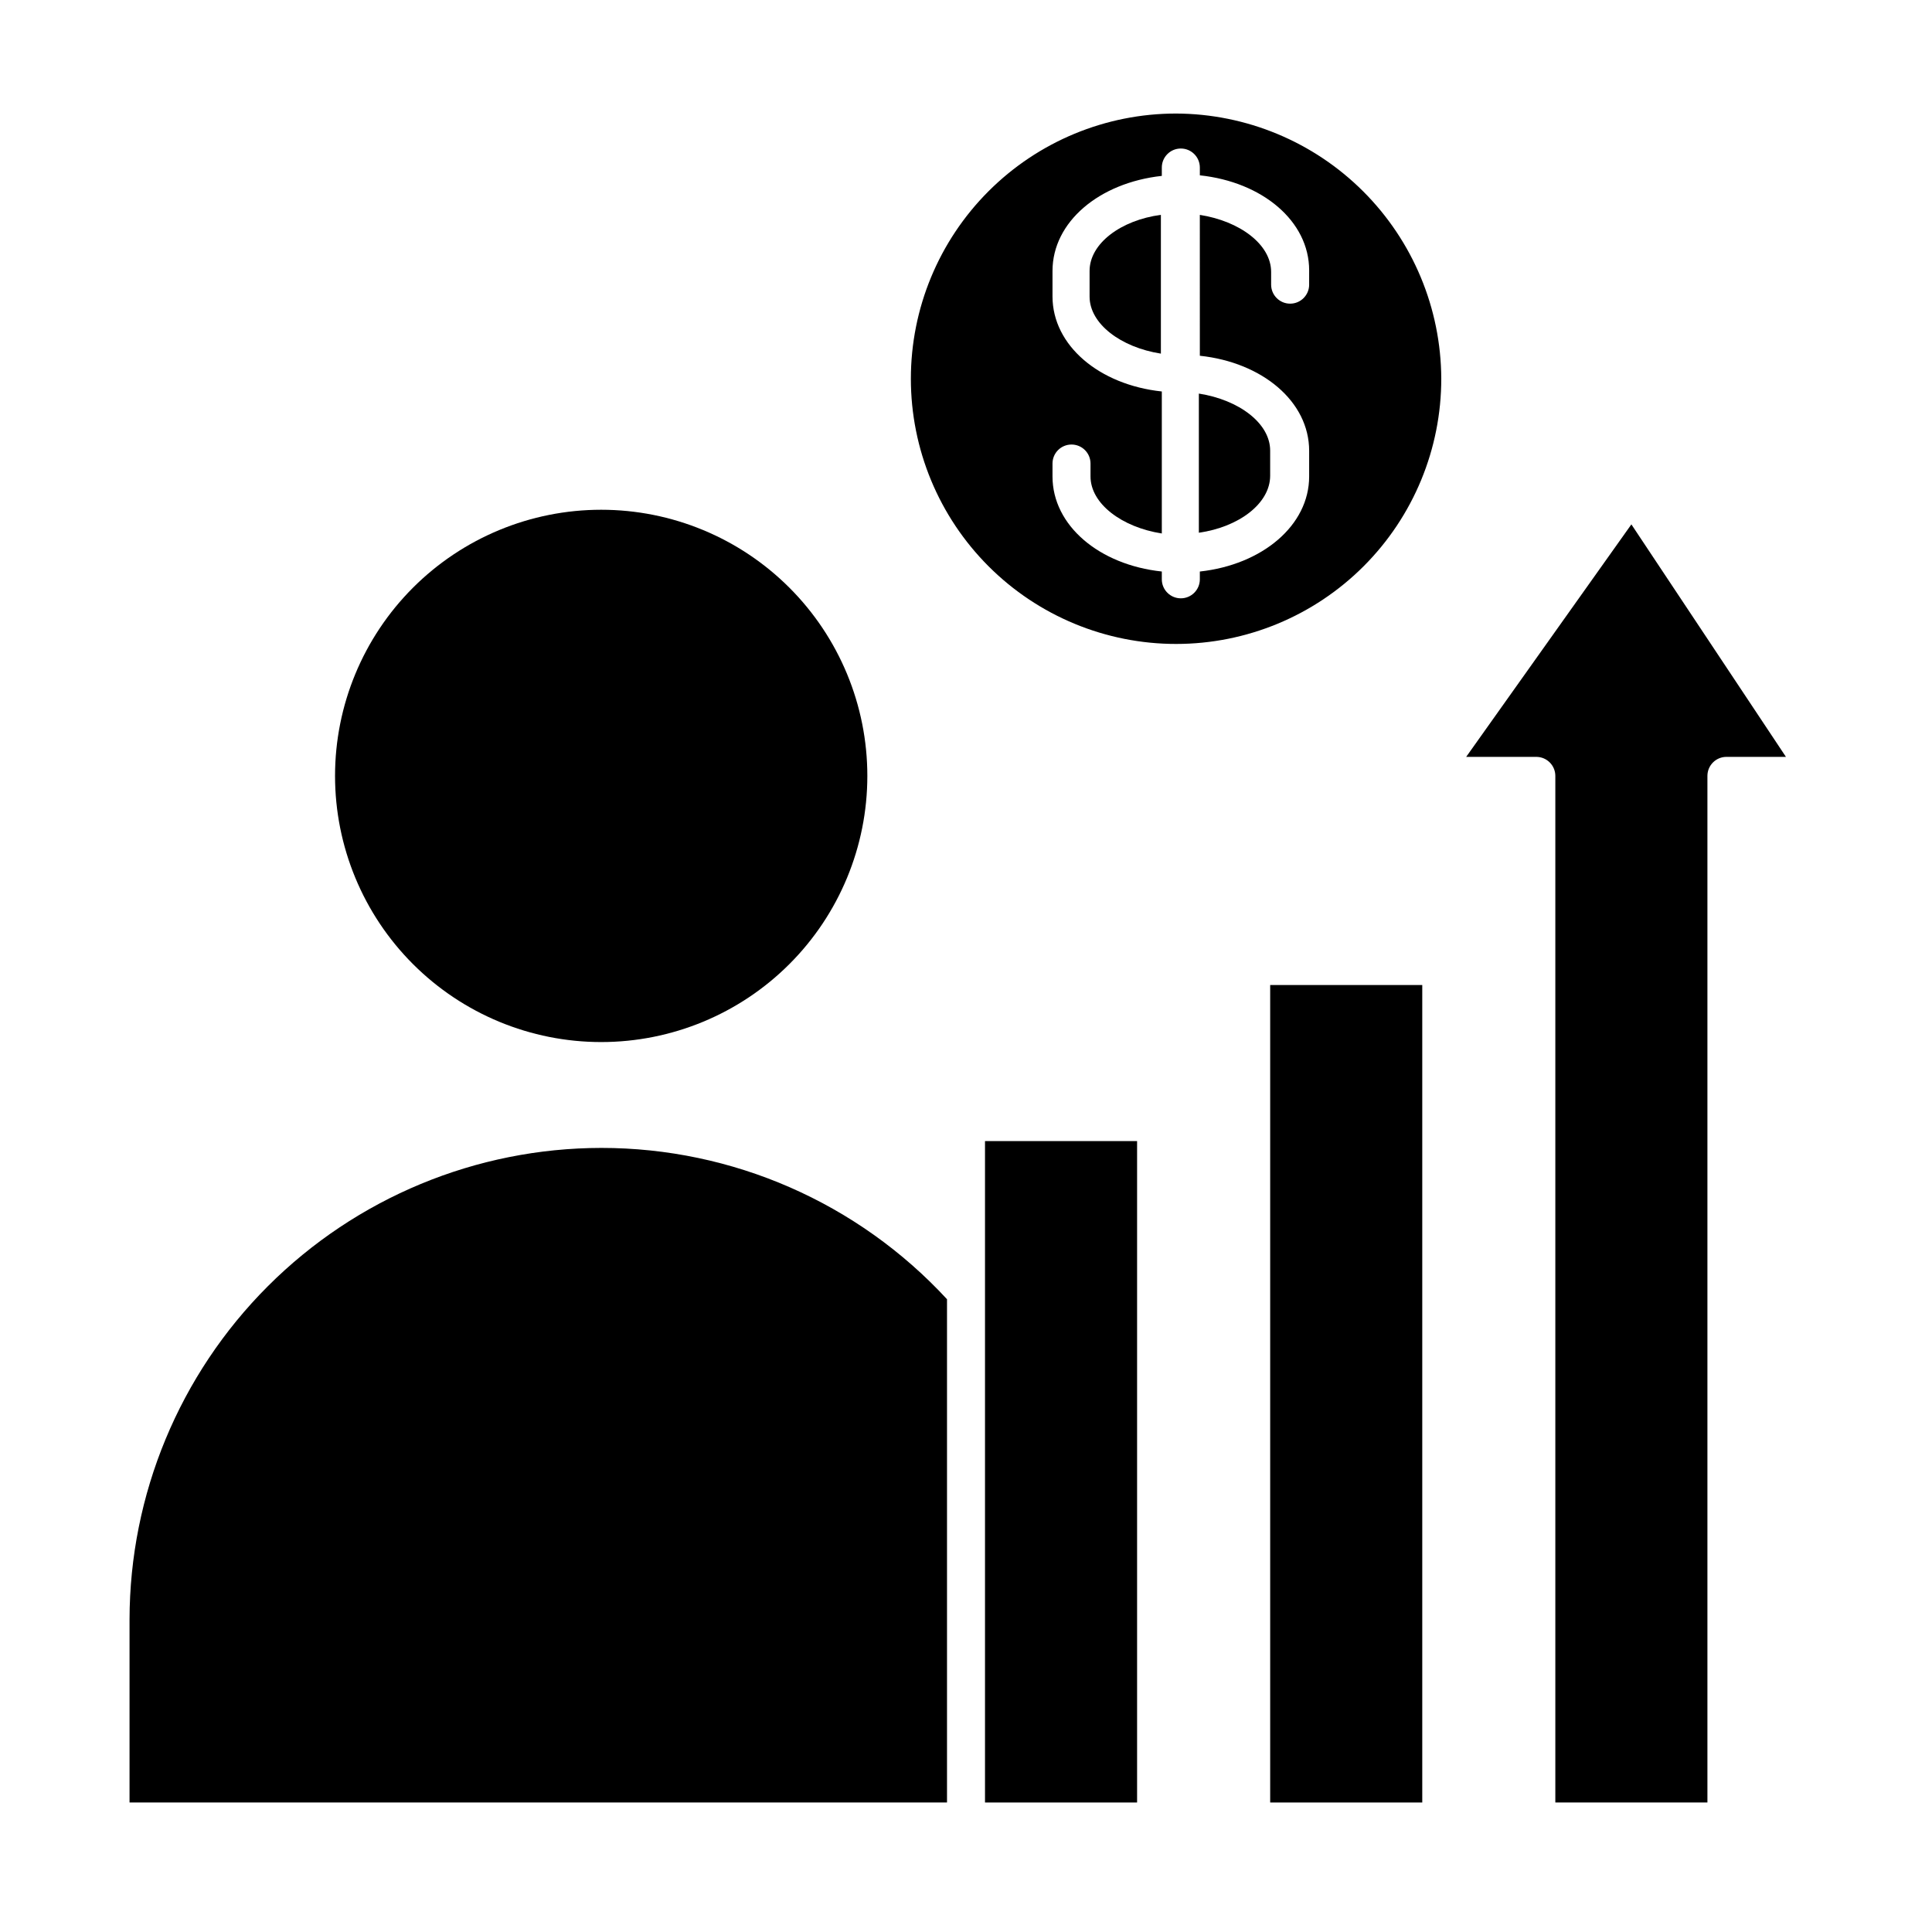
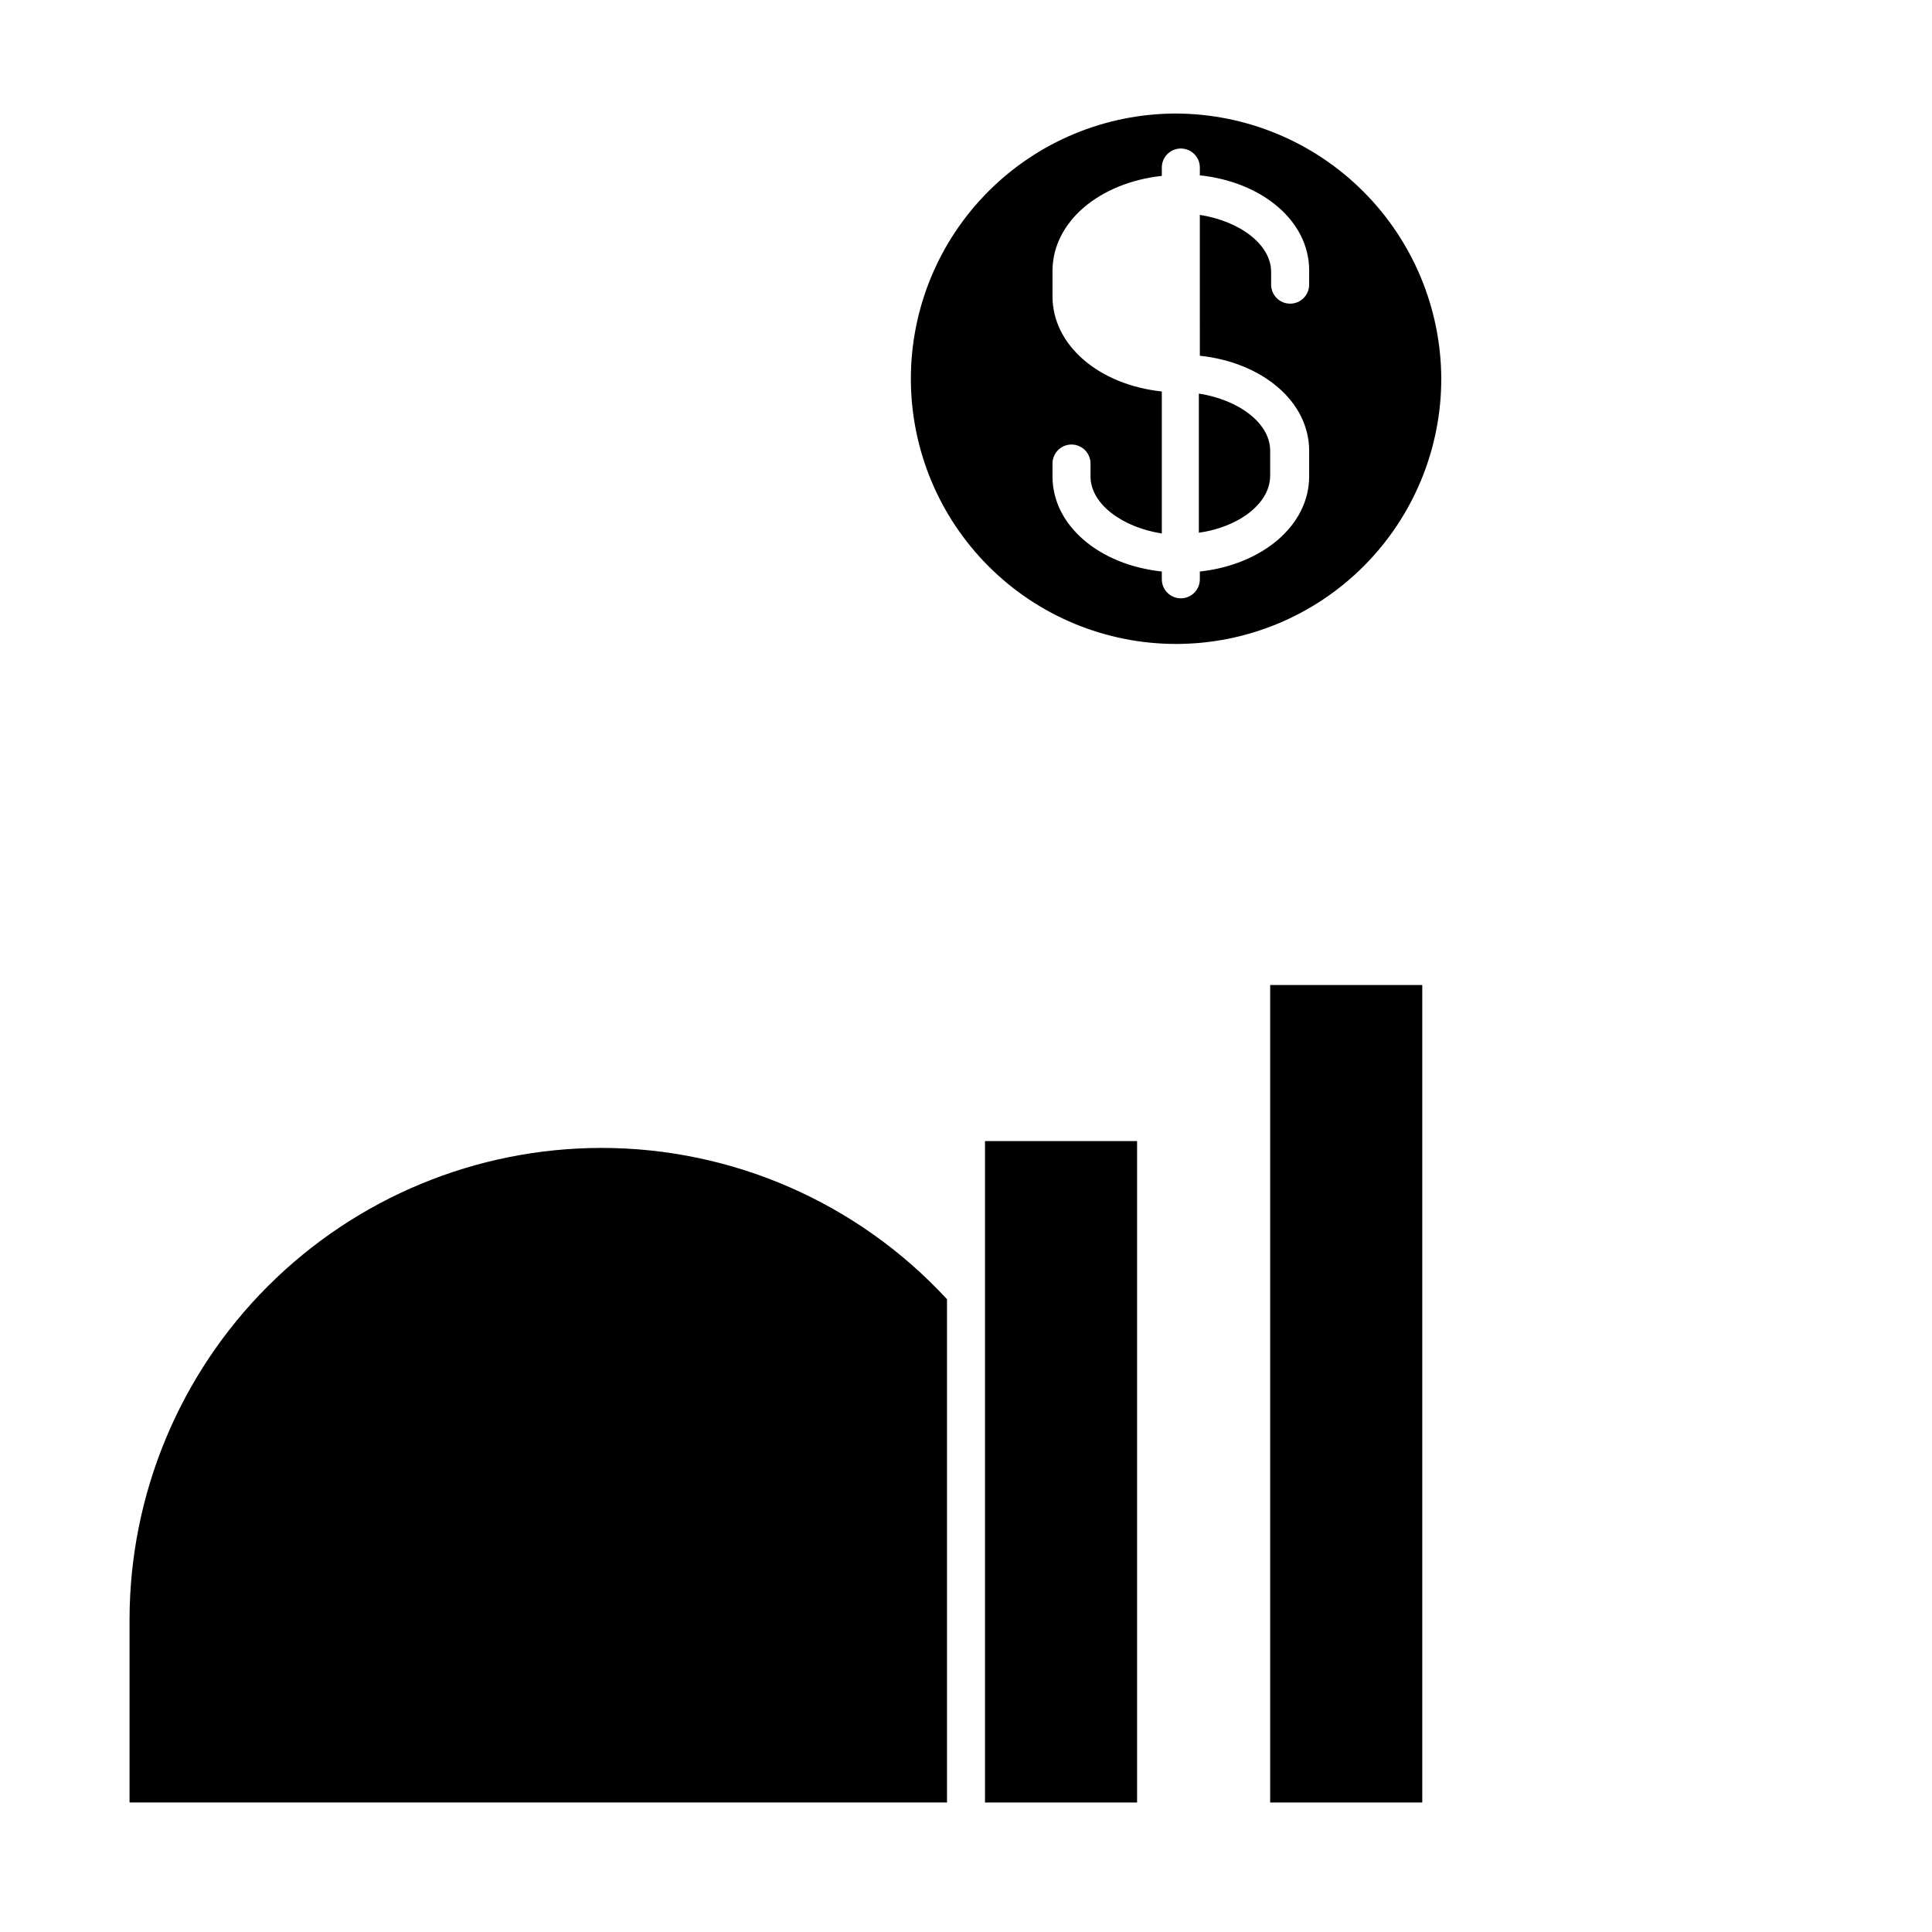
<svg xmlns="http://www.w3.org/2000/svg" fill="#000000" width="800px" height="800px" version="1.1" viewBox="144 144 512 512">
  <g>
-     <path d="m532.55 344.58h18.59c1.336 0 2.617 0.531 3.562 1.477 0.945 0.945 1.477 2.227 1.477 3.562v272.06h40.305v-272.06c0-2.781 2.254-5.039 5.039-5.039h15.77l-40.961-61.613z" />
-     <path d="m432.75 215.8v6.801c0 7.203 8.262 13.453 18.895 15.113v-36.777c-10.633 1.414-18.895 7.609-18.895 14.863z" />
    <path d="m455.67 174.09c-18.641 0-36.52 7.406-49.699 20.59-13.184 13.184-20.586 31.066-20.582 49.707 0.004 18.645 7.418 36.523 20.605 49.699 13.188 13.18 31.066 20.574 49.711 20.566 18.645-0.008 36.52-7.422 49.691-20.613 13.176-13.191 20.57-31.074 20.555-49.719-0.078-18.609-7.512-36.434-20.676-49.59-13.164-13.156-30.992-20.574-49.605-20.641zm35.266 45.344h0.004c0 2.781-2.258 5.039-5.039 5.039s-5.039-2.258-5.039-5.039v-3.375c0-7.254-8.262-13.453-18.895-15.113l0.004 37.332c16.574 1.762 28.969 12.141 28.969 25.191v6.801c0 12.949-12.395 23.375-28.969 25.191v2.066-0.004c0 2.781-2.258 5.039-5.039 5.039s-5.039-2.258-5.039-5.039v-2.066c-16.574-1.762-28.969-12.191-28.969-25.191v-3.426c0-2.781 2.254-5.035 5.039-5.035 2.781 0 5.035 2.254 5.035 5.035v3.426c0 7.203 8.262 13.453 18.895 15.113v-37.633c-16.574-1.762-28.969-12.191-28.969-25.191v-6.75c0-13 12.395-23.375 28.969-25.191v-2.215c0-2.781 2.258-5.039 5.039-5.039s5.039 2.258 5.039 5.039v2.066c16.574 1.762 28.969 12.141 28.969 25.191z" />
    <path d="m461.71 285.18c10.629-1.512 18.895-7.758 18.895-15.113v-6.652c0-7.254-8.262-13.453-18.895-15.113z" />
    <path d="m480.61 405.04h40.305v216.64h-40.305z" />
-     <path d="m303.32 279.09c-18.707 0-36.645 7.43-49.875 20.656-13.227 13.227-20.656 31.168-20.656 49.875 0 18.707 7.43 36.648 20.656 49.875 13.23 13.227 31.168 20.66 49.875 20.66 18.707 0 36.648-7.434 49.875-20.66 13.227-13.227 20.66-31.168 20.66-49.875 0-18.707-7.434-36.648-20.66-49.875-13.227-13.227-31.168-20.656-49.875-20.656z" />
    <path d="m445.34 621.68v-175.28h-40.305v175.28z" />
    <path d="m303.32 448.21c-33.137 0.039-64.906 13.219-88.34 36.652-23.434 23.434-36.613 55.203-36.652 88.34v48.469h216.64v-133.36c-23.609-25.578-56.836-40.117-91.645-40.102z" />
  </g>
</svg>